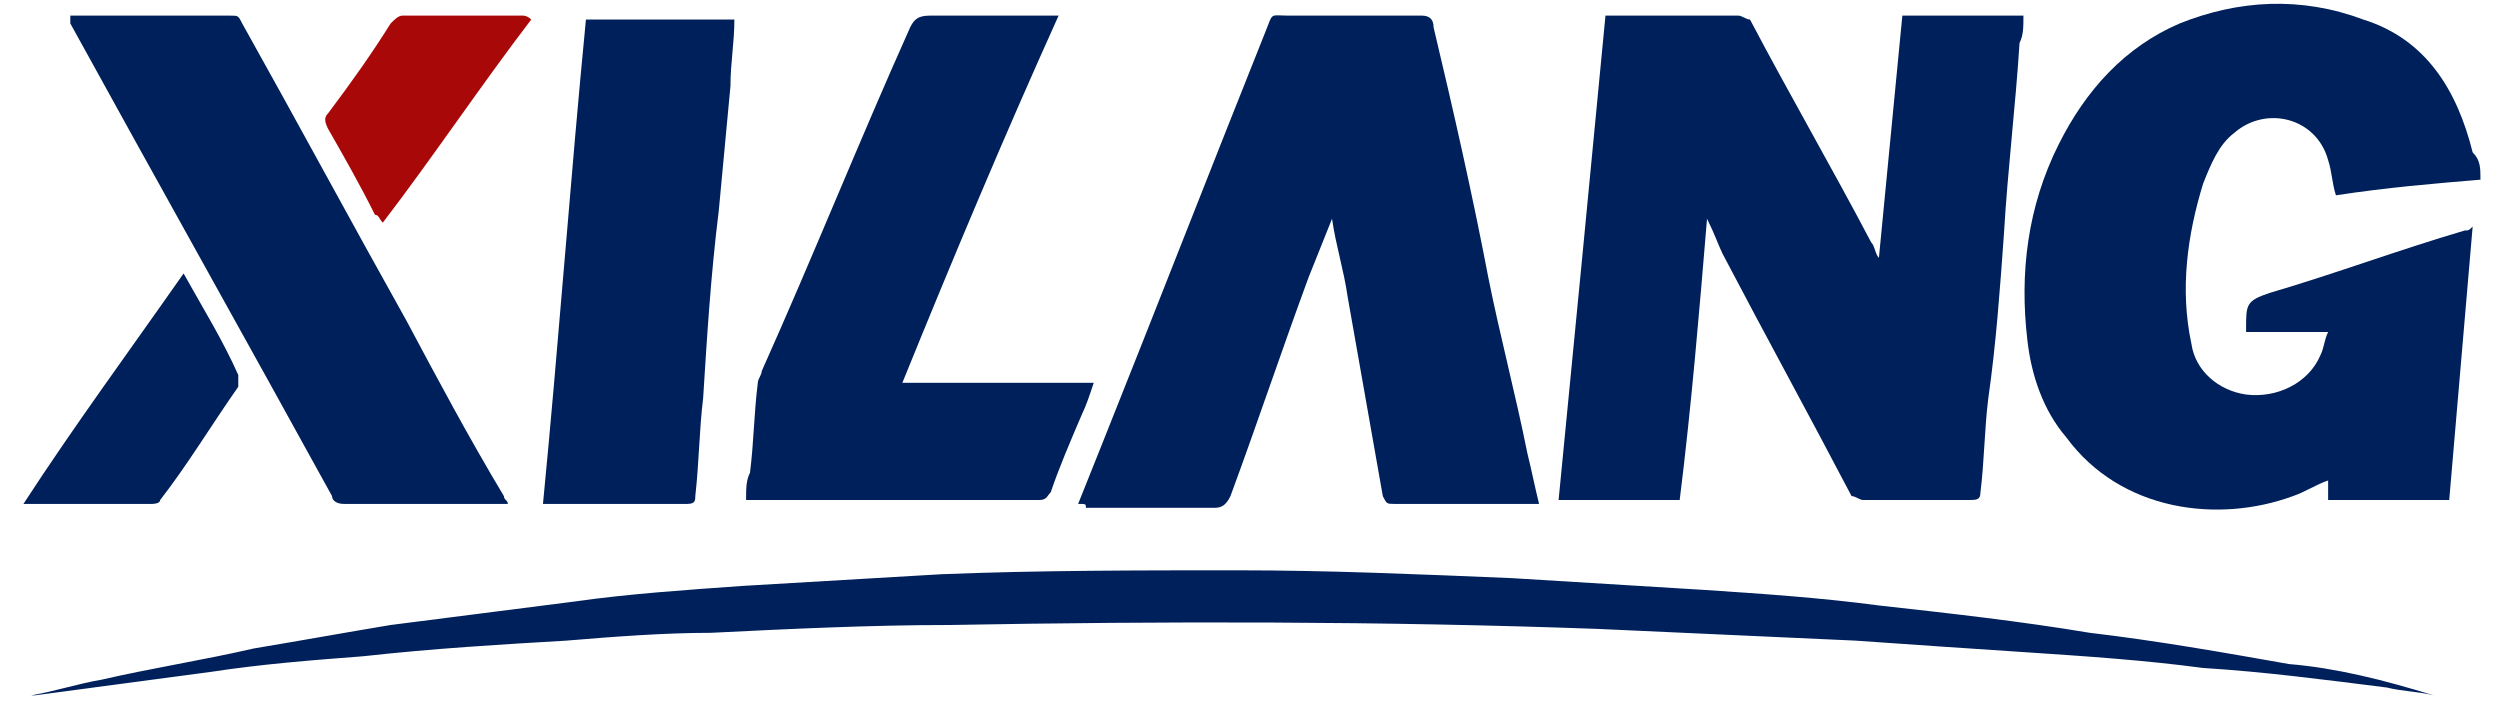
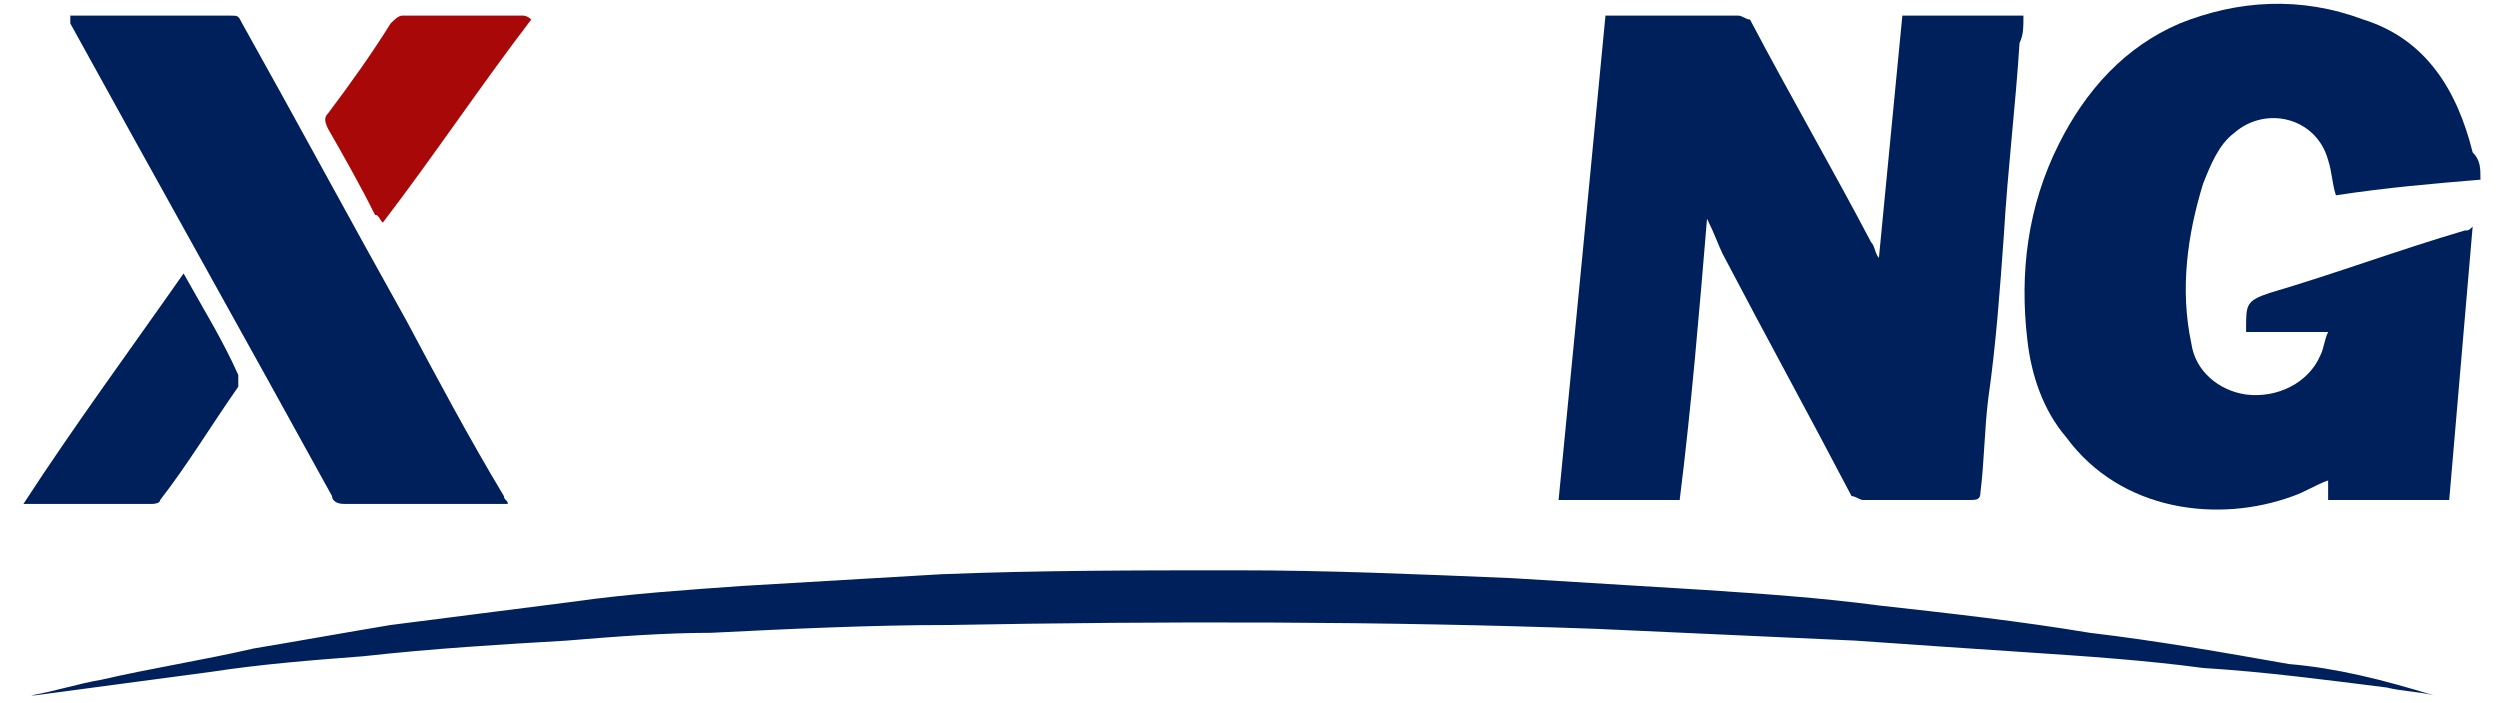
<svg xmlns="http://www.w3.org/2000/svg" version="1.1" id="图层_1" x="0px" y="0px" viewBox="0 0 64 18" style="enable-background:new 0 0 64 18;" xml:space="preserve">
  <style type="text/css">
	.st0{fill:#00205B;}
	.st1{fill:#A90808;}
</style>
  <g>
    <g>
      <path class="st0" d="M41.1,0.4c0.4,0,0.8,0,1.1,0c0.8,0,1.5,0,2.3,0c0.1,0,0.2,0.1,0.3,0.1c1,1.9,2.1,3.8,3.1,5.7    c0.1,0.1,0.1,0.3,0.2,0.4c0.2-2.1,0.4-4.1,0.6-6.2c1,0,2.1,0,3.1,0c0,0.3,0,0.5-0.1,0.7c-0.1,1.6-0.3,3.2-0.4,4.9    c-0.1,1.4-0.2,2.8-0.4,4.2c-0.1,0.8-0.1,1.6-0.2,2.4c0,0.2-0.1,0.2-0.3,0.2c-0.9,0-1.8,0-2.7,0c-0.1,0-0.2-0.1-0.3-0.1    c-1.1-2.1-2.2-4.1-3.3-6.2C44,6.3,43.9,6,43.7,5.6c-0.2,2.4-0.4,4.8-0.7,7.2c-1,0-2,0-3.1,0C40.3,8.7,40.7,4.6,41.1,0.4z" />
      <path class="st0" d="M63.5,4.6c-1.2,0.1-2.4,0.2-3.7,0.4c-0.1-0.3-0.1-0.6-0.2-0.9C59.3,3,58,2.7,57.2,3.4    c-0.4,0.3-0.6,0.8-0.8,1.3C56,6,55.8,7.4,56.1,8.8c0.1,0.7,0.7,1.2,1.4,1.3c0.8,0.1,1.6-0.3,1.9-1c0.1-0.2,0.1-0.4,0.2-0.6    c-0.7,0-1.4,0-2.1,0c0-0.1,0-0.1,0-0.1c0-0.6,0-0.7,0.6-0.9c1.7-0.5,3.3-1.1,5-1.6c0.1,0,0.1,0,0.2-0.1c-0.2,2.3-0.4,4.7-0.6,7    c-1,0-2.1,0-3.1,0c0-0.2,0-0.3,0-0.5c-0.3,0.1-0.6,0.3-0.9,0.4c-1.9,0.7-4.4,0.4-5.8-1.5c-0.6-0.7-0.9-1.6-1-2.5    c-0.2-1.7,0-3.4,0.8-5c0.7-1.4,1.7-2.5,3.1-3.1c1.5-0.6,3.1-0.7,4.7-0.1c1.6,0.5,2.4,1.8,2.8,3.4C63.5,4.1,63.5,4.3,63.5,4.6    C63.5,4.5,63.5,4.5,63.5,4.6z" />
-       <path class="st0" d="M27.6,12.9c0.2-0.5,0.4-1,0.6-1.5c1.4-3.5,2.8-7.1,4.2-10.6c0.2-0.5,0.1-0.4,0.6-0.4c1.1,0,2.2,0,3.4,0    c0.2,0,0.3,0.1,0.3,0.3c0.5,2.1,1,4.3,1.4,6.4c0.3,1.5,0.7,3,1,4.5c0.1,0.4,0.2,0.9,0.3,1.3c-0.1,0-0.2,0-0.3,0    c-1.1,0-2.2,0-3.4,0c-0.2,0-0.2,0-0.3-0.2c-0.3-1.7-0.6-3.4-0.9-5.1c-0.1-0.7-0.3-1.3-0.4-2c-0.2,0.5-0.4,1-0.6,1.5    c-0.7,1.9-1.3,3.7-2,5.6c-0.1,0.2-0.2,0.3-0.4,0.3c-1.1,0-2.2,0-3.3,0C27.8,12.9,27.8,12.9,27.6,12.9z" />
-       <path class="st0" d="M27.1,0.4c-1.4,3.1-2.7,6.2-4,9.4c1.7,0,3.3,0,4.9,0c-0.1,0.3-0.2,0.6-0.3,0.8c-0.3,0.7-0.6,1.4-0.8,2    c-0.1,0.1-0.1,0.2-0.3,0.2c-2.4,0-4.9,0-7.3,0c-0.1,0-0.1,0-0.2,0c0-0.3,0-0.5,0.1-0.7c0.1-0.8,0.1-1.5,0.2-2.3    c0-0.1,0.1-0.2,0.1-0.3c1.3-2.9,2.5-5.9,3.8-8.8c0.1-0.2,0.2-0.3,0.5-0.3c1.1,0,2.1,0,3.2,0C26.9,0.4,27,0.4,27.1,0.4z" />
      <path class="st0" d="M1.8,0.4c0.1,0,0.2,0,0.2,0c1.3,0,2.6,0,3.9,0c0.2,0,0.2,0,0.3,0.2c1.4,2.5,2.8,5.1,4.2,7.6    c0.8,1.5,1.6,3,2.5,4.5c0,0.1,0.1,0.1,0.1,0.2c-0.1,0-0.2,0-0.3,0c-1.3,0-2.6,0-3.9,0c-0.2,0-0.3-0.1-0.3-0.2    c-2.2-4-4.5-8.1-6.7-12.1C1.8,0.6,1.8,0.5,1.8,0.4z" />
      <path class="st0" d="M62.3,17.8c-0.4-0.1-0.8-0.1-1.2-0.2c-1.6-0.2-3.1-0.4-4.7-0.5c-1.5-0.2-3-0.3-4.5-0.4    c-1.5-0.1-3-0.2-4.4-0.3c-2.2-0.1-4.4-0.2-6.6-0.3c-5.5-0.2-11.1-0.2-16.6-0.1c-2,0-4.1,0.1-6.1,0.2c-1.2,0-2.5,0.1-3.7,0.2    c-1.7,0.1-3.4,0.2-5.2,0.4c-1.3,0.1-2.6,0.2-3.9,0.4c-1.5,0.2-3,0.4-4.5,0.6c0,0,0,0-0.1,0c0.6-0.1,1.2-0.3,1.8-0.4    c1.3-0.3,2.6-0.5,3.9-0.8c1.2-0.2,2.3-0.4,3.5-0.6c1.6-0.2,3.1-0.4,4.7-0.6c1.4-0.2,2.9-0.3,4.3-0.4c1.7-0.1,3.4-0.2,5.1-0.3    c2.5-0.1,5.1-0.1,7.6-0.1c2.3,0,4.6,0.1,7,0.2c1.6,0.1,3.3,0.2,4.9,0.3c1.5,0.1,3,0.2,4.5,0.4c1.8,0.2,3.6,0.4,5.4,0.7    c1.7,0.2,3.4,0.5,5.1,0.8C59.8,17.1,61,17.4,62.3,17.8C62.3,17.7,62.3,17.7,62.3,17.8z" />
-       <path class="st0" d="M13.9,12.9c0.4-4.1,0.7-8.3,1.1-12.4c1.3,0,2.5,0,3.8,0c0,0.6-0.1,1.1-0.1,1.7c-0.1,1.1-0.2,2.1-0.3,3.2    C18.2,7,18.1,8.6,18,10.2c-0.1,0.8-0.1,1.6-0.2,2.5c0,0.1,0,0.2-0.2,0.2C16.4,12.9,15.2,12.9,13.9,12.9C14,12.9,14,12.9,13.9,12.9    z" />
      <path class="st0" d="M4.7,7c0.5,0.9,1,1.7,1.4,2.6c0,0.1,0,0.2,0,0.3c-0.7,1-1.3,2-2,2.9c0,0.1-0.2,0.1-0.2,0.1    c-1.1,0-2.1,0-3.2,0c0,0,0,0-0.1,0C1.9,10.9,3.3,9,4.7,7z" />
      <g>
        <path class="st1" d="M13.6,0.5C12.3,2.2,11.1,4,9.8,5.7C9.7,5.6,9.7,5.5,9.6,5.5C9.2,4.7,8.8,4,8.4,3.3C8.3,3.1,8.3,3,8.4,2.9     C9,2.1,9.5,1.4,10,0.6c0.1-0.1,0.2-0.2,0.3-0.2c1,0,2.1,0,3.1,0C13.4,0.4,13.5,0.4,13.6,0.5z" />
      </g>
    </g>
  </g>
</svg>